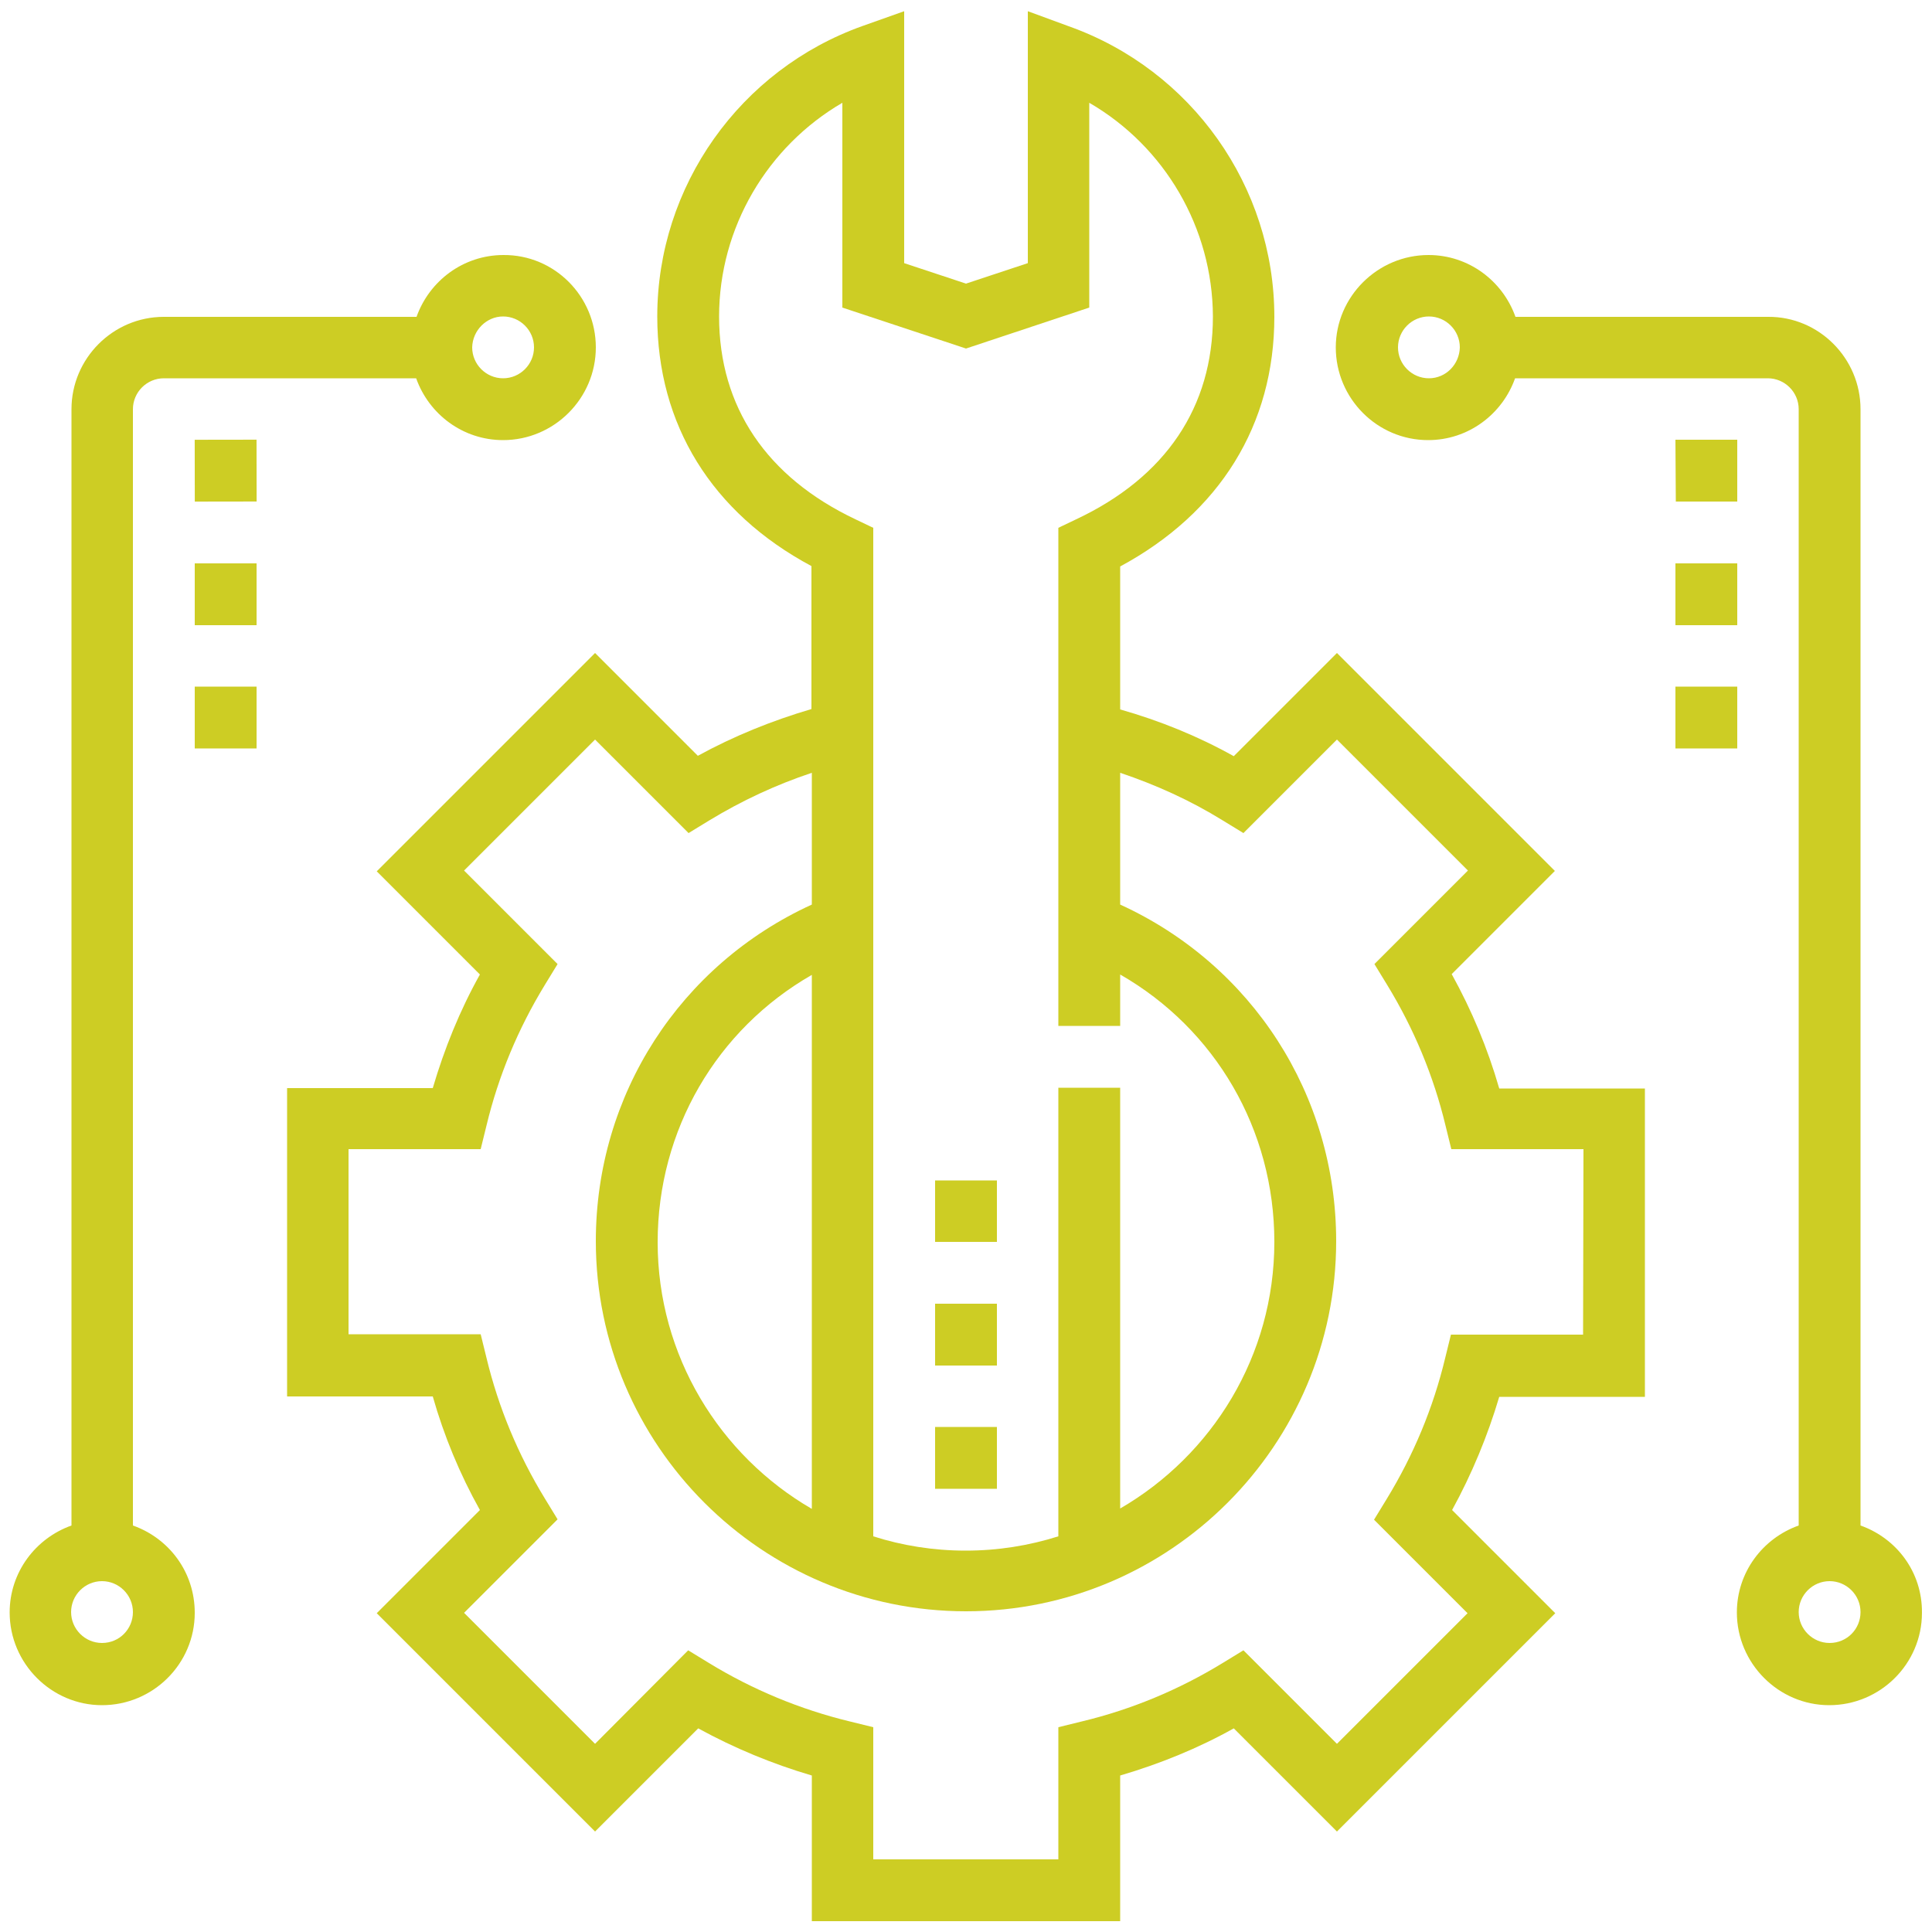
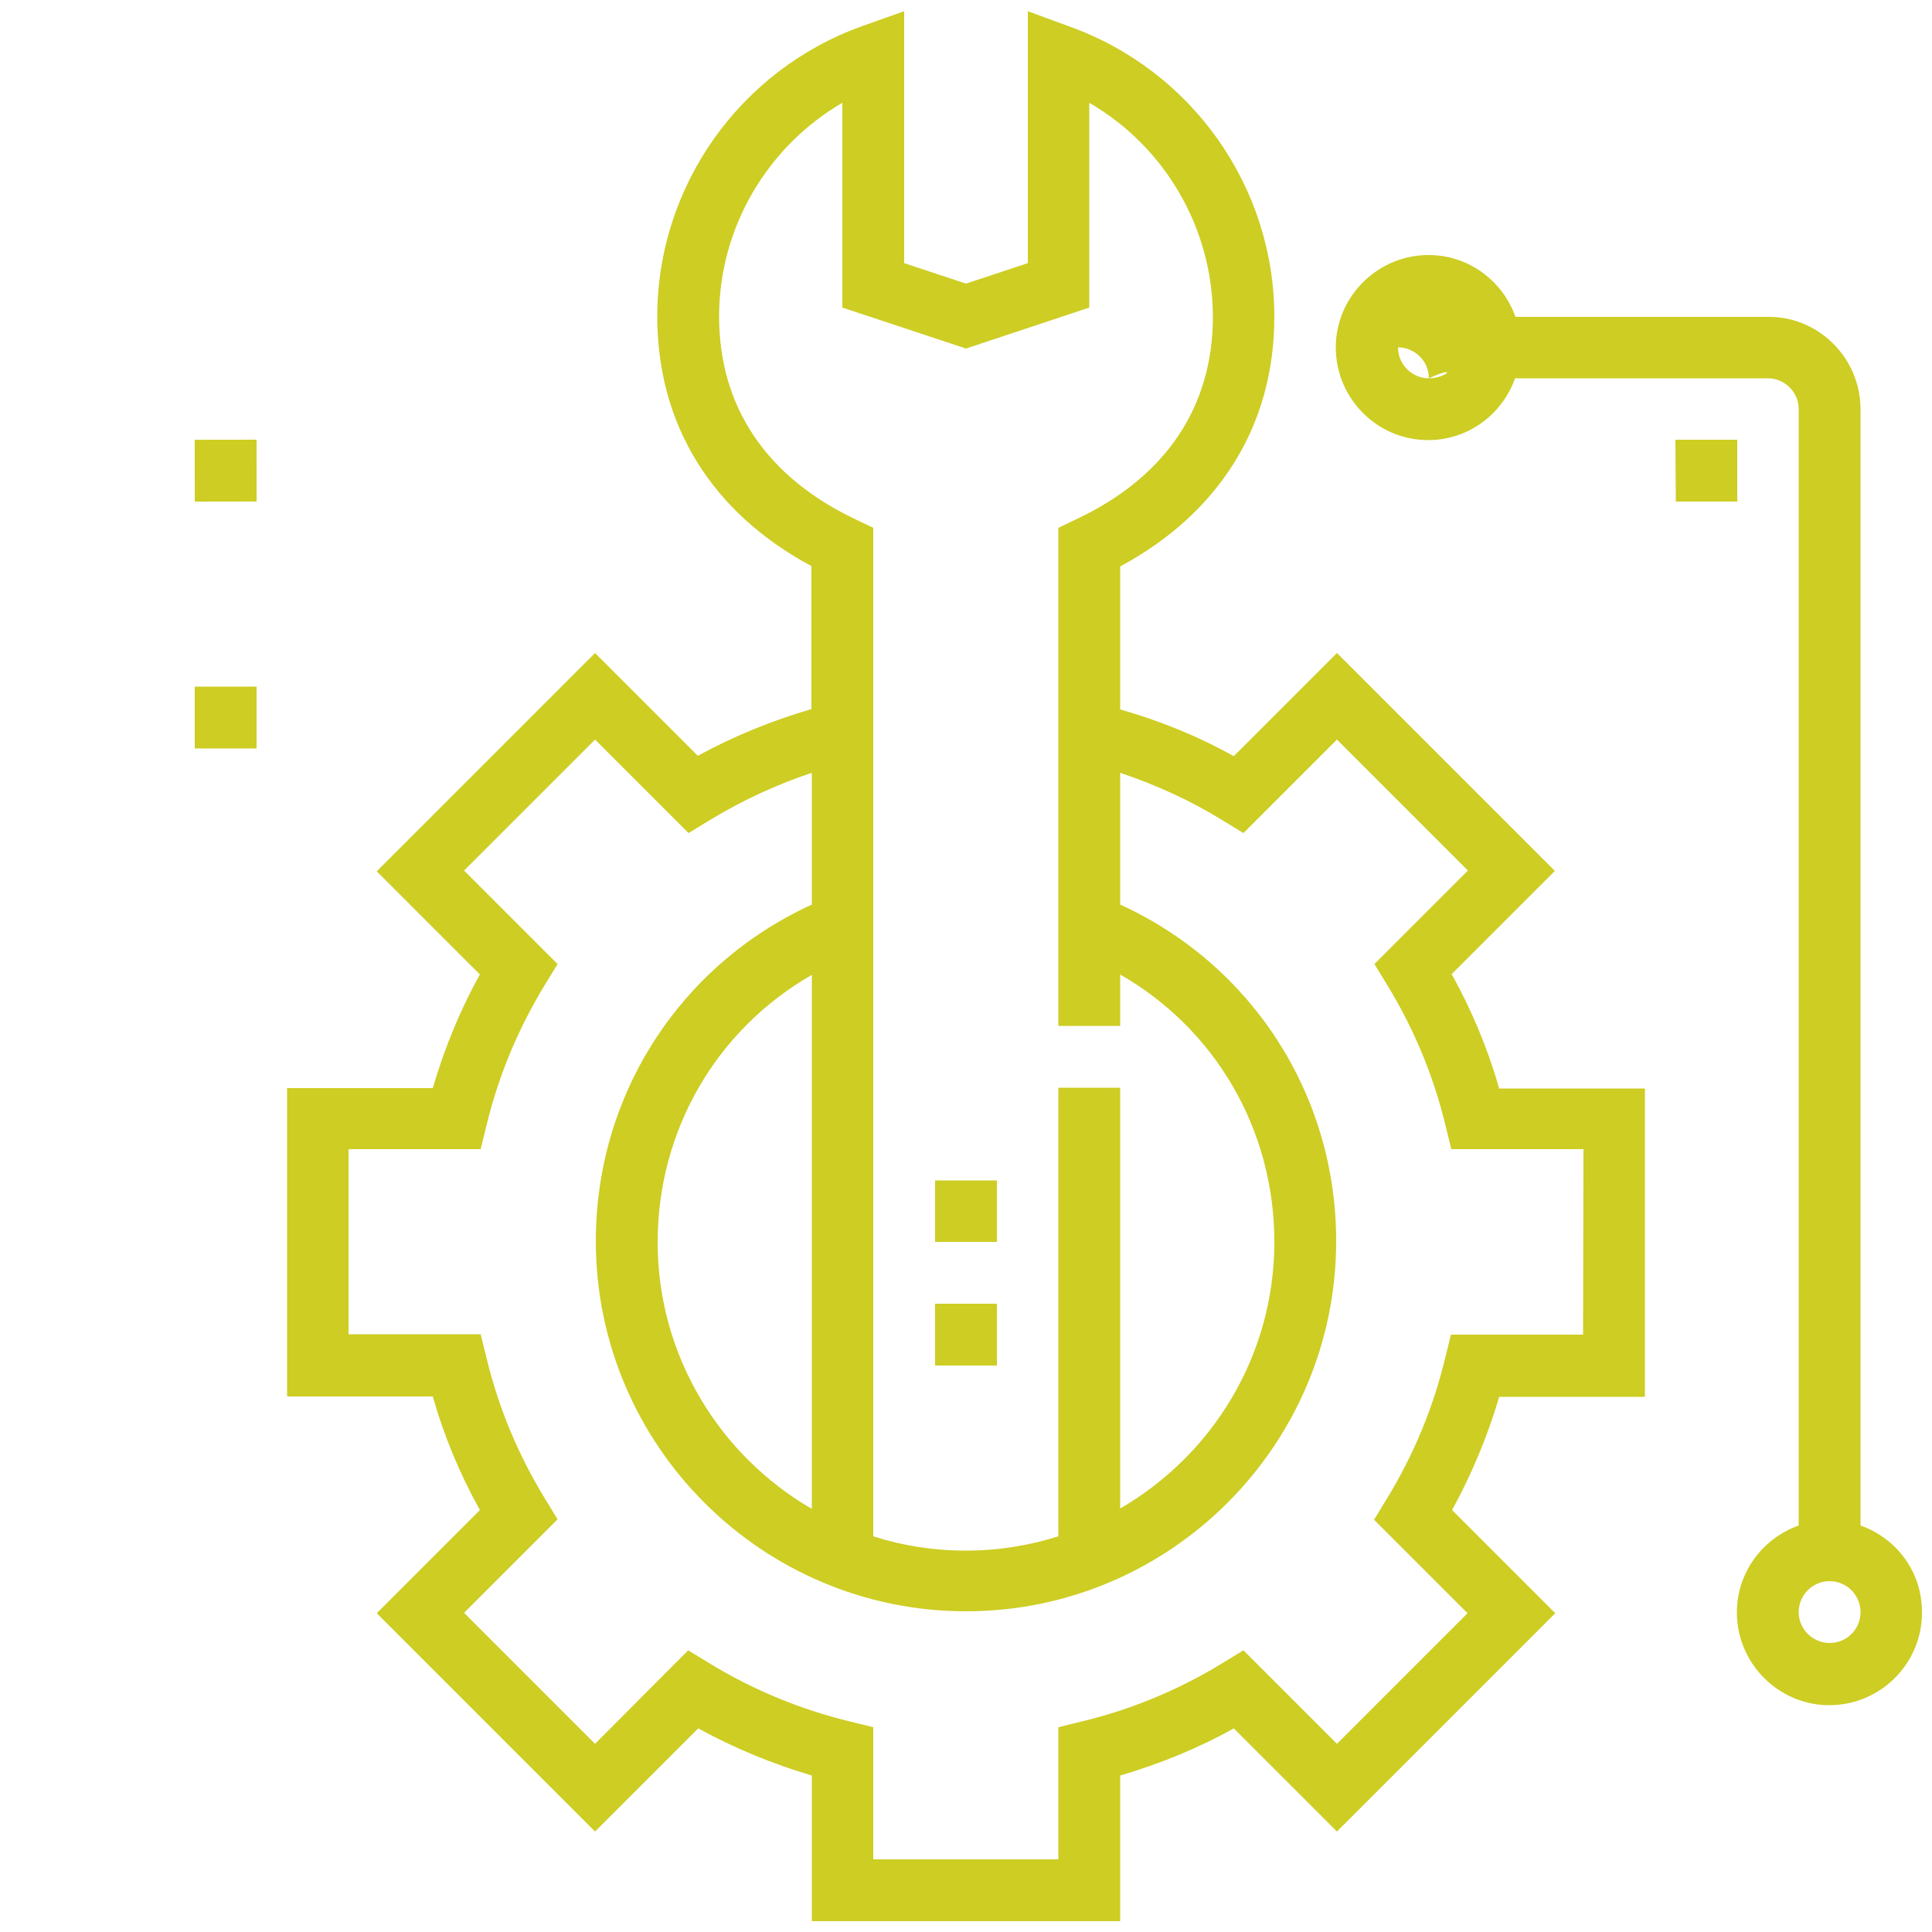
<svg xmlns="http://www.w3.org/2000/svg" version="1.1" id="Calque_1" x="0px" y="0px" viewBox="0 0 500 500" style="enable-background:new 0 0 500 500;" xml:space="preserve">
  <style type="text/css">
	.st0{fill:#CDCD24;}
</style>
  <g>
    <path class="st0" d="M210.1,252.3l0,138.2c-23.8-13.8-39.9-39.6-39.9-69C170.2,292.4,185.5,266.4,210.1,252.3 M409.7,345.4l-34.2,0   l-1.5,6.1c-3.1,12.9-8.2,25.1-15.1,36.4l-3.3,5.4l24.2,24.2L346,451.3l-24.2-24.2l-5.4,3.3c-11.3,6.9-23.5,12-36.4,15.1l-6.1,1.5   l0,34.2l-47.9,0l0-34.2l-6.1-1.5c-12.8-3.1-25.1-8.2-36.4-15.1l-5.4-3.3L154,451.3l-33.9-33.9l24.2-24.2l-3.3-5.4   c-6.9-11.3-12-23.5-15.1-36.4l-1.5-6.1l-34.2,0l0-47.9l34.2,0l1.5-6.1c3.1-12.9,8.2-25.1,15.1-36.4l3.3-5.4l-24.2-24.2l33.9-33.9   l24.2,24.2l5.4-3.3c8.4-5.1,17.2-9.2,26.5-12.3l0,34.1c-34.1,15.6-55.9,49.2-55.9,87.1c0,52.8,43,95.8,95.8,95.8   c52.8,0,95.8-43,95.8-95.8c0-37.9-21.8-71.5-55.9-87.1l0-34.1c9.2,3.1,18.1,7.1,26.5,12.3l5.4,3.3l24.2-24.2l33.9,33.9l-24.2,24.2   l3.3,5.4c6.9,11.3,12,23.5,15.1,36.4l1.5,6.1l34.2,0L409.7,345.4z M186.1,81.9c0-23,12.5-44,31.9-55.3l0,53l32,10.6l31.9-10.6l0-53   c19.5,11.3,31.9,32.3,32,55.3c0,23.4-12.2,41.6-35.4,52.5l-4.6,2.2l0,128.9l16,0l0-13.3c24.6,14.1,39.9,40.1,39.9,69.2   c0,29.5-16.1,55.2-39.9,69l0-108.9l-16,0l0,116.1c-7.6,2.4-15.6,3.7-24,3.7c-8.3,0-16.4-1.3-23.9-3.7l0-261l-4.6-2.2   C198.4,123.5,186.1,105.3,186.1,81.9 M375.7,252.1l26.7-26.7L346,169l-26.7,26.7c-9.3-5.2-19.2-9.2-29.4-12.1l0-37   c25.8-13.9,39.9-36.7,39.9-64.6c0-33.7-21.4-63.9-53.2-75.2L266,2.9l0,65.2l-16,5.3l-16-5.3l0-65.2l-10.7,3.8   c-31.8,11.3-53.2,41.5-53.2,75.2c0,28,14.1,50.8,39.9,64.6l0,37c-10.2,3-20.1,7-29.4,12.1L154,169l-56.5,56.5l26.7,26.7   c-5.2,9.3-9.2,19.2-12.2,29.4l-37.7,0l0,79.8l37.7,0c2.9,10.2,7,20.1,12.2,29.4l-26.7,26.7l56.5,56.5l26.7-26.7   c9.3,5.1,19.2,9.2,29.4,12.2l0,37.7l79.8,0l0-37.7c10.2-3,20.1-7,29.4-12.2l26.7,26.7l56.5-56.5l-26.7-26.7   c5.1-9.3,9.2-19.2,12.2-29.3l37.7,0l0-79.8l-37.7,0C385,271.3,380.9,261.5,375.7,252.1" />
-     <path class="st0" d="M26.4,425.2c-4.4,0-8-3.6-8-8c0-4.4,3.6-8,8-8c4.4,0,8,3.6,8,8C34.4,421.6,30.9,425.2,26.4,425.2 M130.2,81.9   c4.4,0,8,3.6,8,8c0,4.4-3.6,8-8,8c-4.4,0-8-3.6-8-8C122.3,85.5,125.9,81.9,130.2,81.9 M34.4,394.8l0-288.9c0-4.4,3.6-8,8-8l65.3,0   c3.3,9.3,12.1,16,22.5,16c13.2,0,24-10.8,24-24c0-13.2-10.7-24-23.9-23.9c-10.4,0-19.2,6.7-22.5,16l-65.4,0   c-13.2,0-23.9,10.8-23.9,23.9l0,288.9c-9.3,3.3-16,12.1-16,22.5c0,13.2,10.8,24,23.9,24c13.2,0,24-10.7,24-23.9   C50.4,406.8,43.7,398.1,34.4,394.8" />
    <rect x="50.4" y="113.8" transform="matrix(1 -1.448029e-03 1.448029e-03 1 -0.176 8.467767e-02)" class="st0" width="16" height="16" />
-     <rect x="50.4" y="145.8" class="st0" width="16" height="16" />
    <rect x="50.4" y="177.7" class="st0" width="16" height="16" />
-     <path class="st0" d="M473.5,425.2c-4.4,0-8-3.6-8-8c0-4.4,3.6-8,8-8c4.4,0,8,3.6,8,8C481.5,421.6,478,425.2,473.5,425.2    M369.8,97.9c-4.4,0-8-3.6-8-8c0-4.4,3.6-8,8-8c4.4,0,8,3.6,8,8C377.7,94.3,374.2,97.9,369.8,97.9 M481.5,394.8l0-288.9   c0-13.2-10.8-24-23.9-23.9l-65.4,0c-3.3-9.3-12.1-16-22.5-16c-13.2,0-24,10.8-24,23.9c0,13.2,10.7,24,23.9,24   c10.4,0,19.2-6.7,22.5-16l65.4,0c4.4,0,8,3.6,8,8l0,288.9c-9.3,3.3-16,12.1-16,22.5c0,13.2,10.8,24,23.9,24c13.2,0,24-10.7,24-23.9   C497.5,406.8,490.8,398.1,481.5,394.8" />
+     <path class="st0" d="M473.5,425.2c-4.4,0-8-3.6-8-8c0-4.4,3.6-8,8-8c4.4,0,8,3.6,8,8C481.5,421.6,478,425.2,473.5,425.2    M369.8,97.9c-4.4,0-8-3.6-8-8c4.4,0,8,3.6,8,8C377.7,94.3,374.2,97.9,369.8,97.9 M481.5,394.8l0-288.9   c0-13.2-10.8-24-23.9-23.9l-65.4,0c-3.3-9.3-12.1-16-22.5-16c-13.2,0-24,10.8-24,23.9c0,13.2,10.7,24,23.9,24   c10.4,0,19.2-6.7,22.5-16l65.4,0c4.4,0,8,3.6,8,8l0,288.9c-9.3,3.3-16,12.1-16,22.5c0,13.2,10.8,24,23.9,24c13.2,0,24-10.7,24-23.9   C497.5,406.8,490.8,398.1,481.5,394.8" />
    <polygon class="st0" points="433.6,113.8 433.7,129.8 449.6,129.8 449.6,113.8  " />
-     <rect x="433.6" y="145.8" class="st0" width="16" height="16" />
-     <polygon class="st0" points="433.6,177.7 433.6,193.7 449.6,193.7 449.6,177.7  " />
-     <polygon class="st0" points="242,369.3 242,385.3 258,385.3 258,369.3  " />
    <polygon class="st0" points="242,337.4 242,353.4 258,353.4 258,337.4  " />
    <polygon class="st0" points="242,305.5 242,321.4 258,321.4 258,305.5  " />
  </g>
</svg>